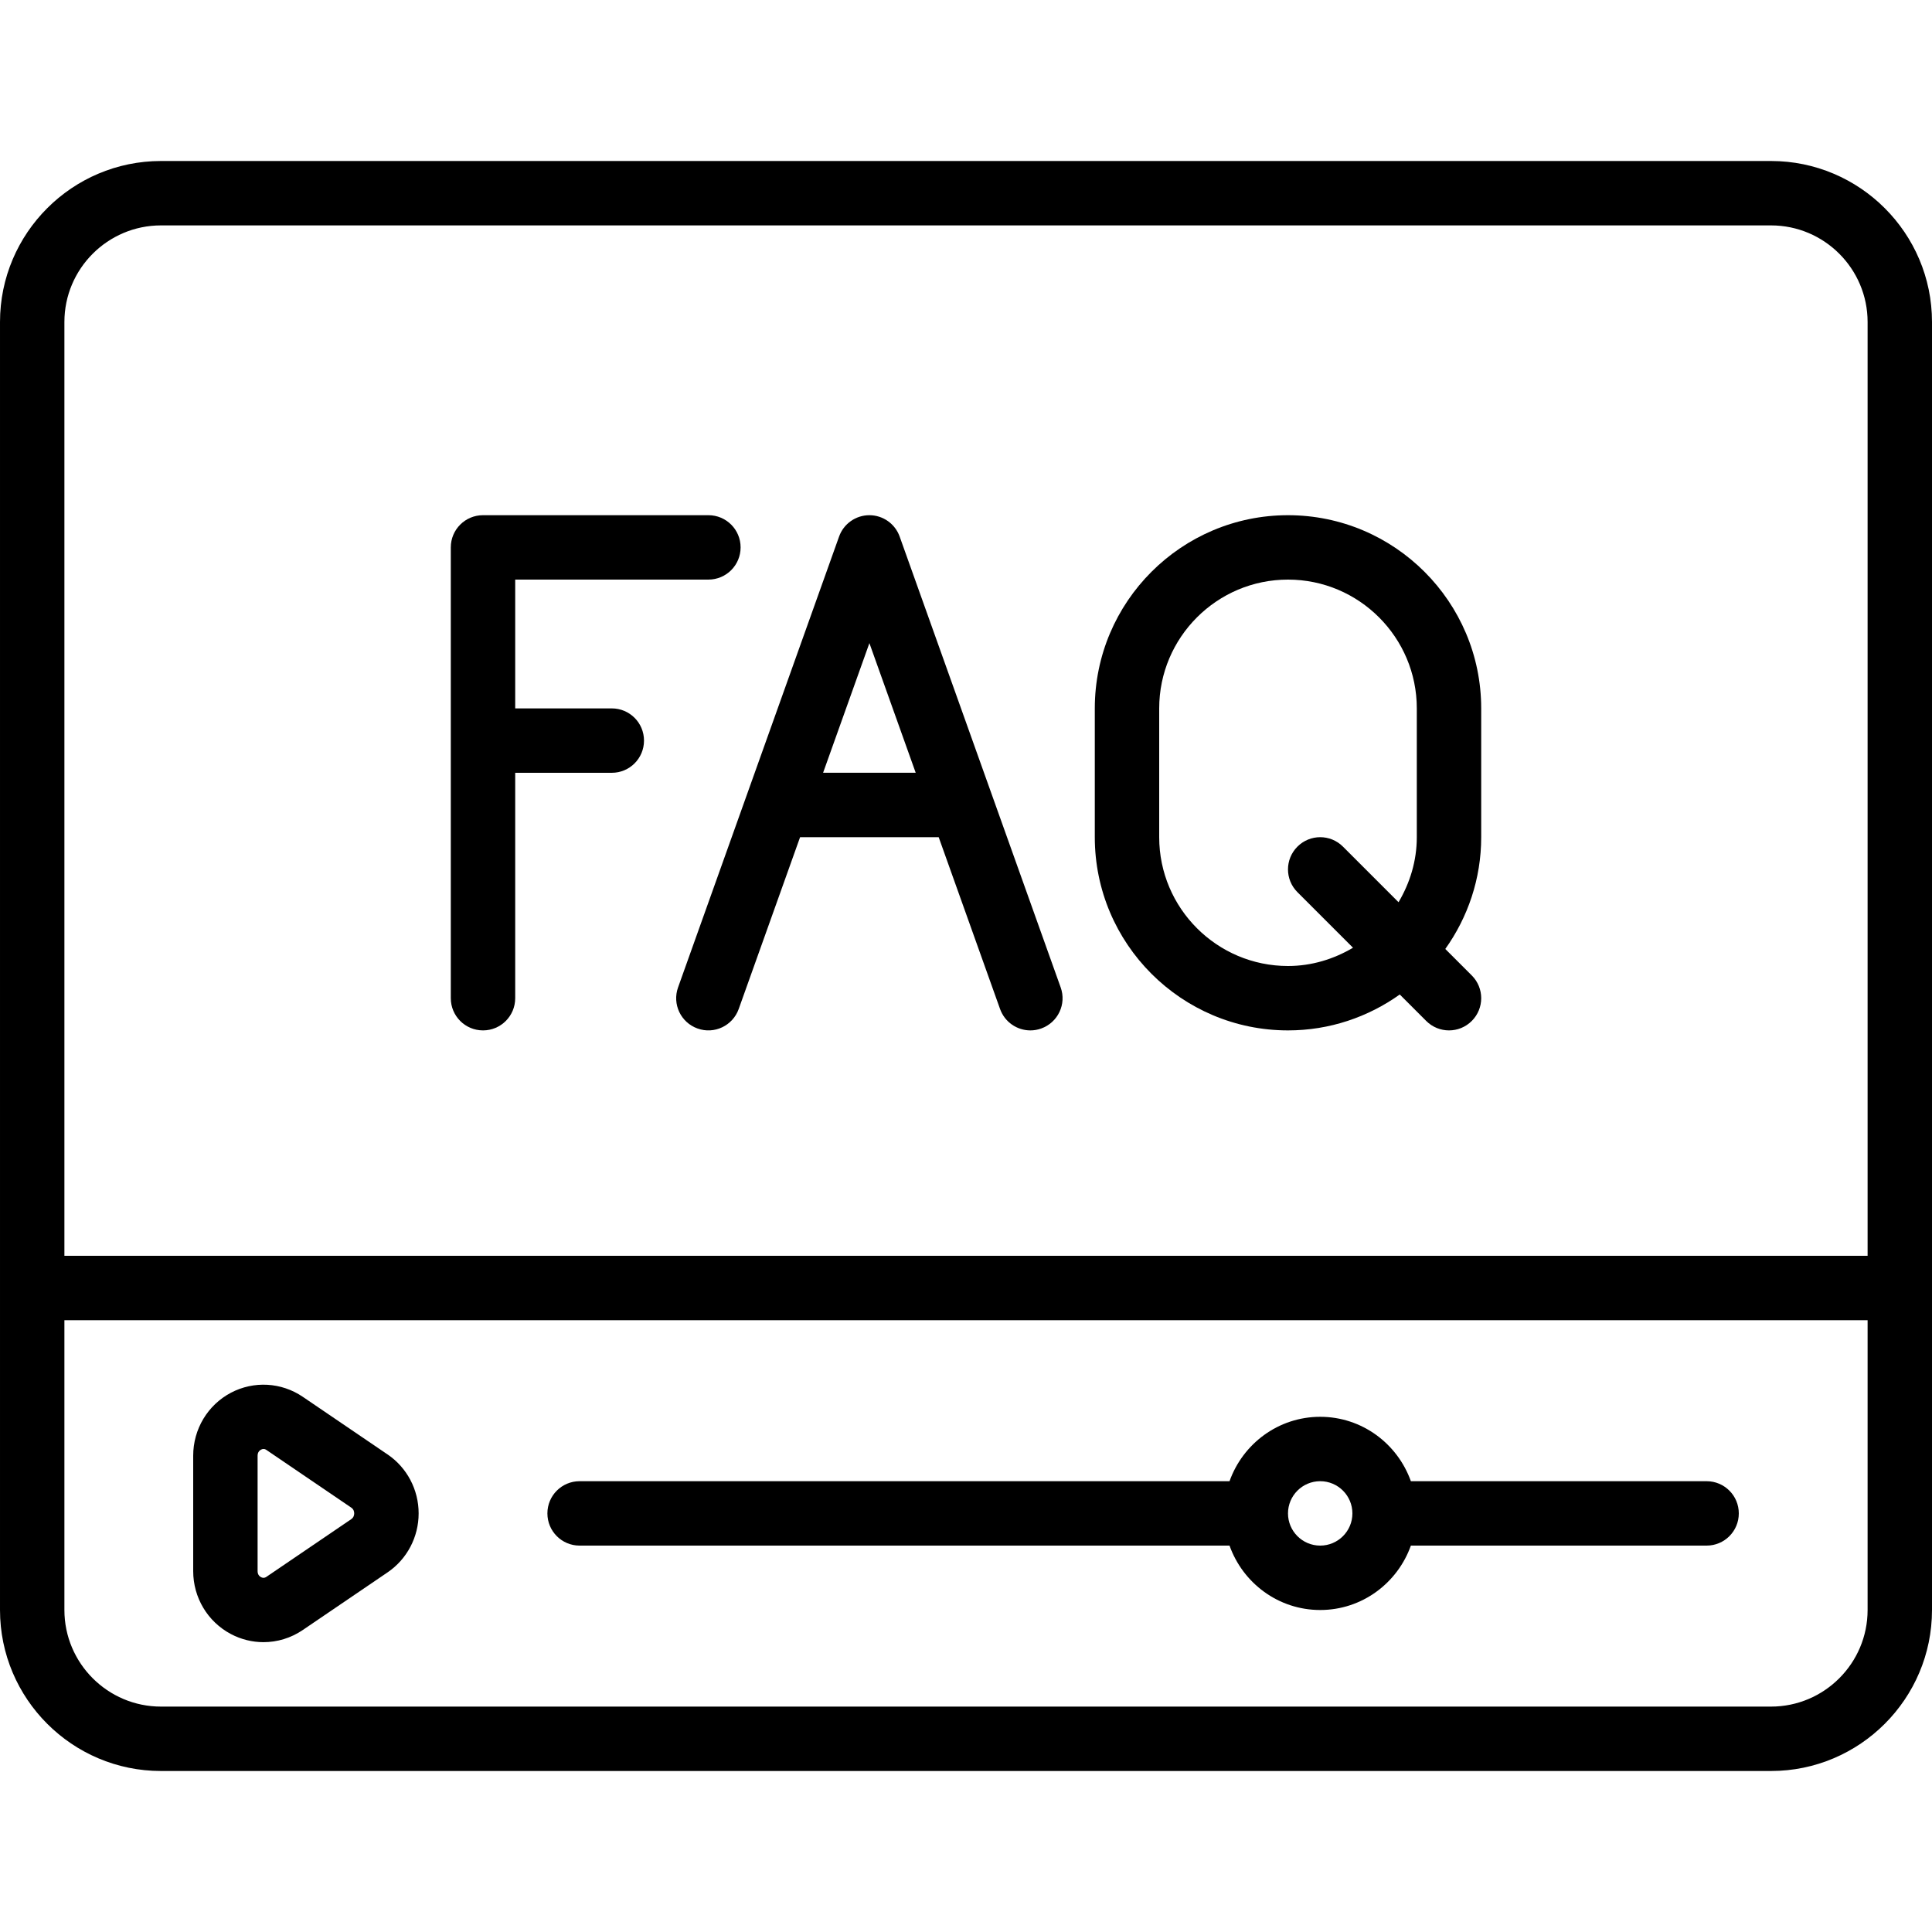
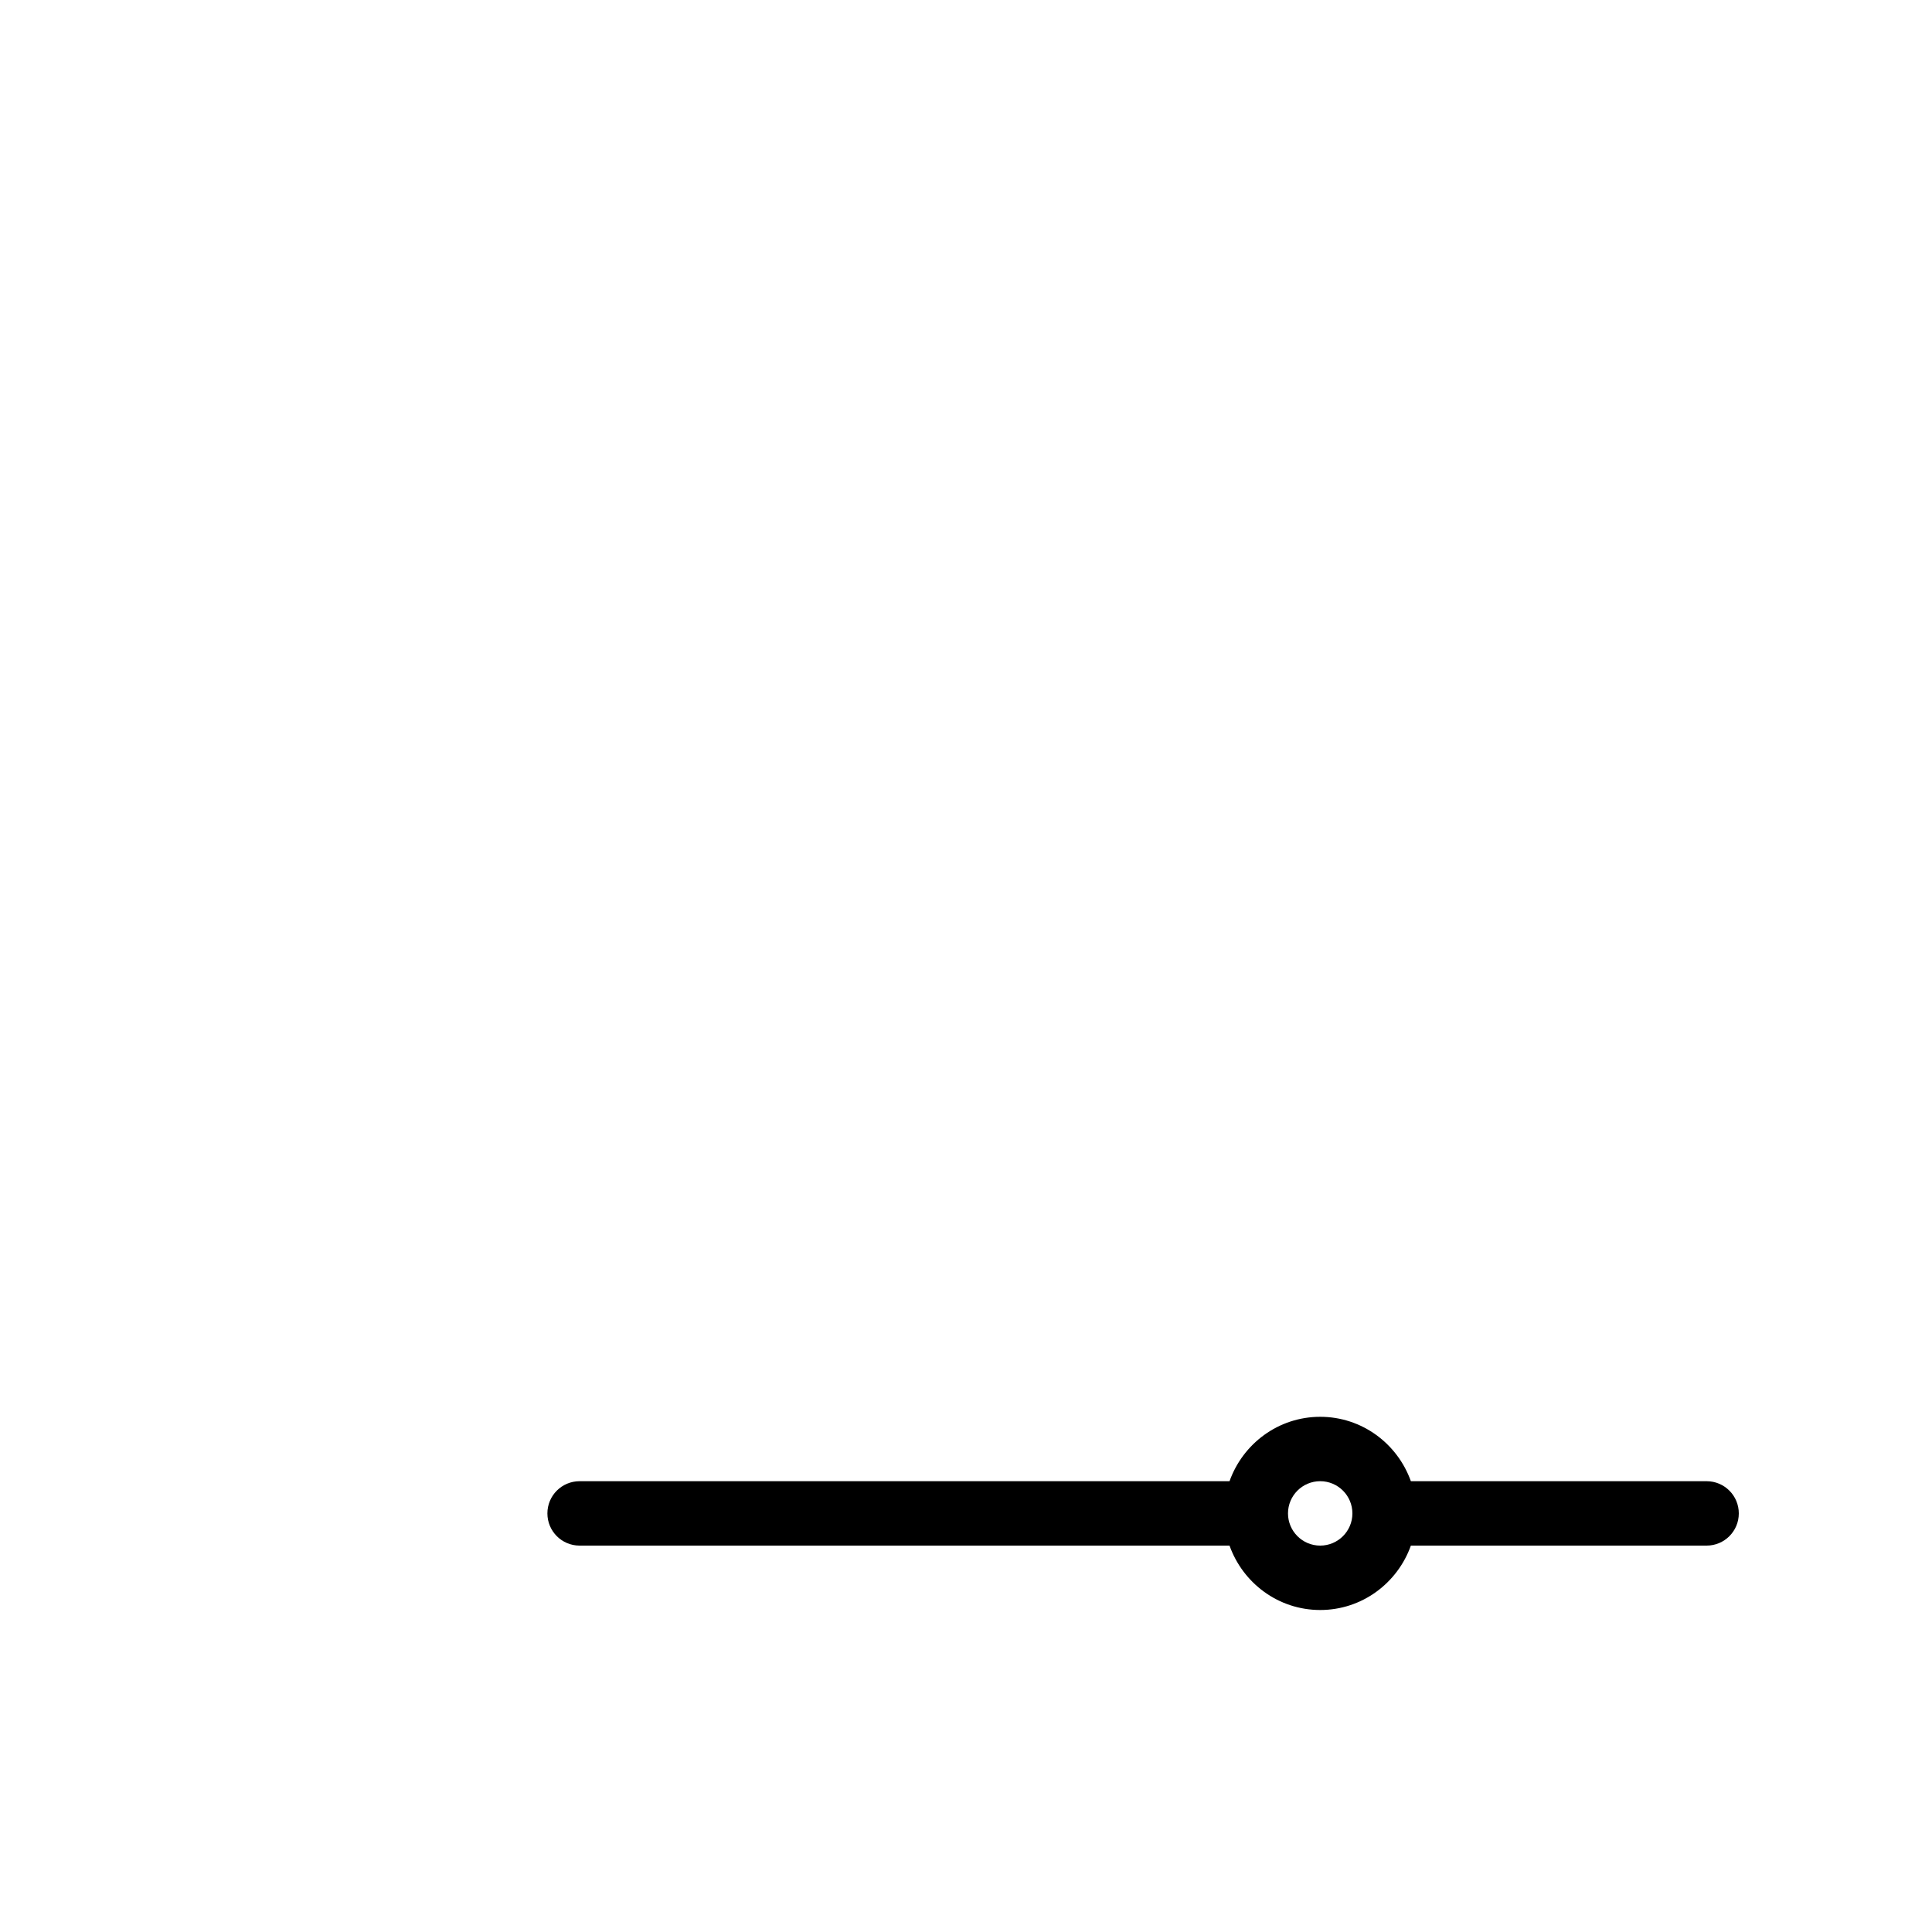
<svg xmlns="http://www.w3.org/2000/svg" id="Icons" height="512" viewBox="0 0 60 60" width="512">
-   <path d="m55 5h-50c-2.757 0-5 2.243-5 5v40c0 2.757 2.243 5 5 5h50c2.757 0 5-2.243 5-5v-40c0-2.757-2.243-5-5-5zm-50 2h50c1.654 0 3 1.346 3 3v29h-56v-29c0-1.654 1.346-3 3-3zm50 46h-50c-1.654 0-3-1.346-3-3v-9h56v9c0 1.654-1.346 3-3 3z" />
-   <path d="m12.036 45.169-2.636-1.792c-.664-.45-1.518-.498-2.229-.124-.723.383-1.171 1.132-1.171 1.955v3.584c0 .823.448 1.572 1.171 1.955.318.168.666.252 1.012.252.427 0 .851-.127 1.218-.376l2.636-1.792c.604-.411.964-1.096.964-1.831s-.36-1.42-.964-1.831zm-1.125 2.008-2.636 1.792c-.022.017-.086.055-.169.011-.049-.026-.106-.079-.106-.188v-3.584c0-.108.058-.161.106-.188.029-.016.056-.021.079-.021.044 0 .075.021.09.031l2.636 1.792c.073.05.089.124.089.177s-.016.127-.089.177z" />
  <path d="m53 46h-9.184c-.414-1.161-1.514-2-2.816-2s-2.402.839-2.816 2h-20.184c-.553 0-1 .447-1 1s.447 1 1 1h20.184c.414 1.161 1.514 2 2.816 2s2.402-.839 2.816-2h9.184c.553 0 1-.447 1-1s-.447-1-1-1zm-12 2c-.552 0-1-.448-1-1s.448-1 1-1 1 .448 1 1-.448 1-1 1z" />
-   <path d="m15 32c.553 0 1-.447 1-1v-7h3c.553 0 1-.447 1-1s-.447-1-1-1h-3v-4h6c.553 0 1-.447 1-1s-.447-1-1-1h-7c-.553 0-1 .447-1 1v14c0 .553.447 1 1 1z" />
-   <path d="m40 32c1.294 0 2.49-.416 3.471-1.115l.822.822c.195.195.451.293.707.293s.512-.098.707-.293c.391-.391.391-1.023 0-1.414l-.822-.822c.699-.981 1.115-2.177 1.115-3.471v-4c0-3.309-2.691-6-6-6s-6 2.691-6 6v4c0 3.309 2.691 6 6 6zm-4-10c0-2.206 1.794-4 4-4s4 1.794 4 4v4c0 .74-.215 1.424-.567 2.019l-1.726-1.726c-.391-.391-1.023-.391-1.414 0s-.391 1.023 0 1.414l1.726 1.726c-.595.351-1.28.567-2.019.567-2.206 0-4-1.794-4-4z" />
-   <path d="m21.664 31.941c.517.188 1.092-.086 1.277-.605l1.906-5.336h4.305l1.906 5.336c.146.409.53.664.941.664.111 0 .226-.019.336-.059.521-.186.792-.758.605-1.277l-5-14c-.142-.398-.519-.664-.941-.664s-.8.266-.941.664l-5 14c-.187.52.085 1.092.605 1.277zm5.336-11.968 1.438 4.026h-2.876z" />
</svg>